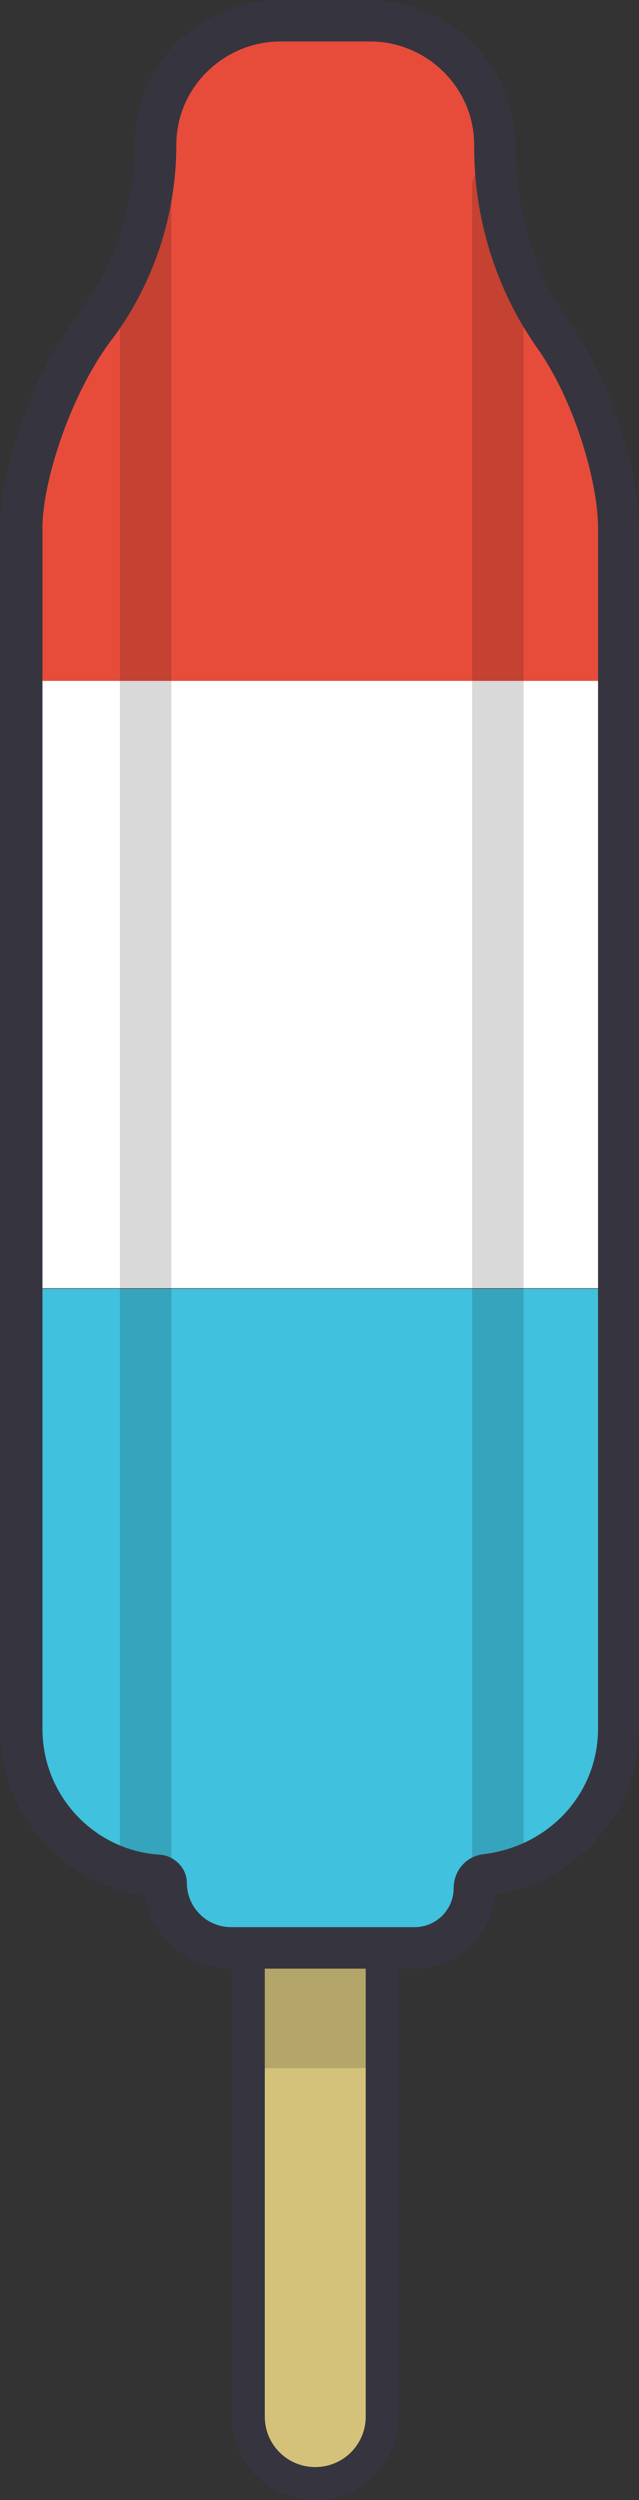
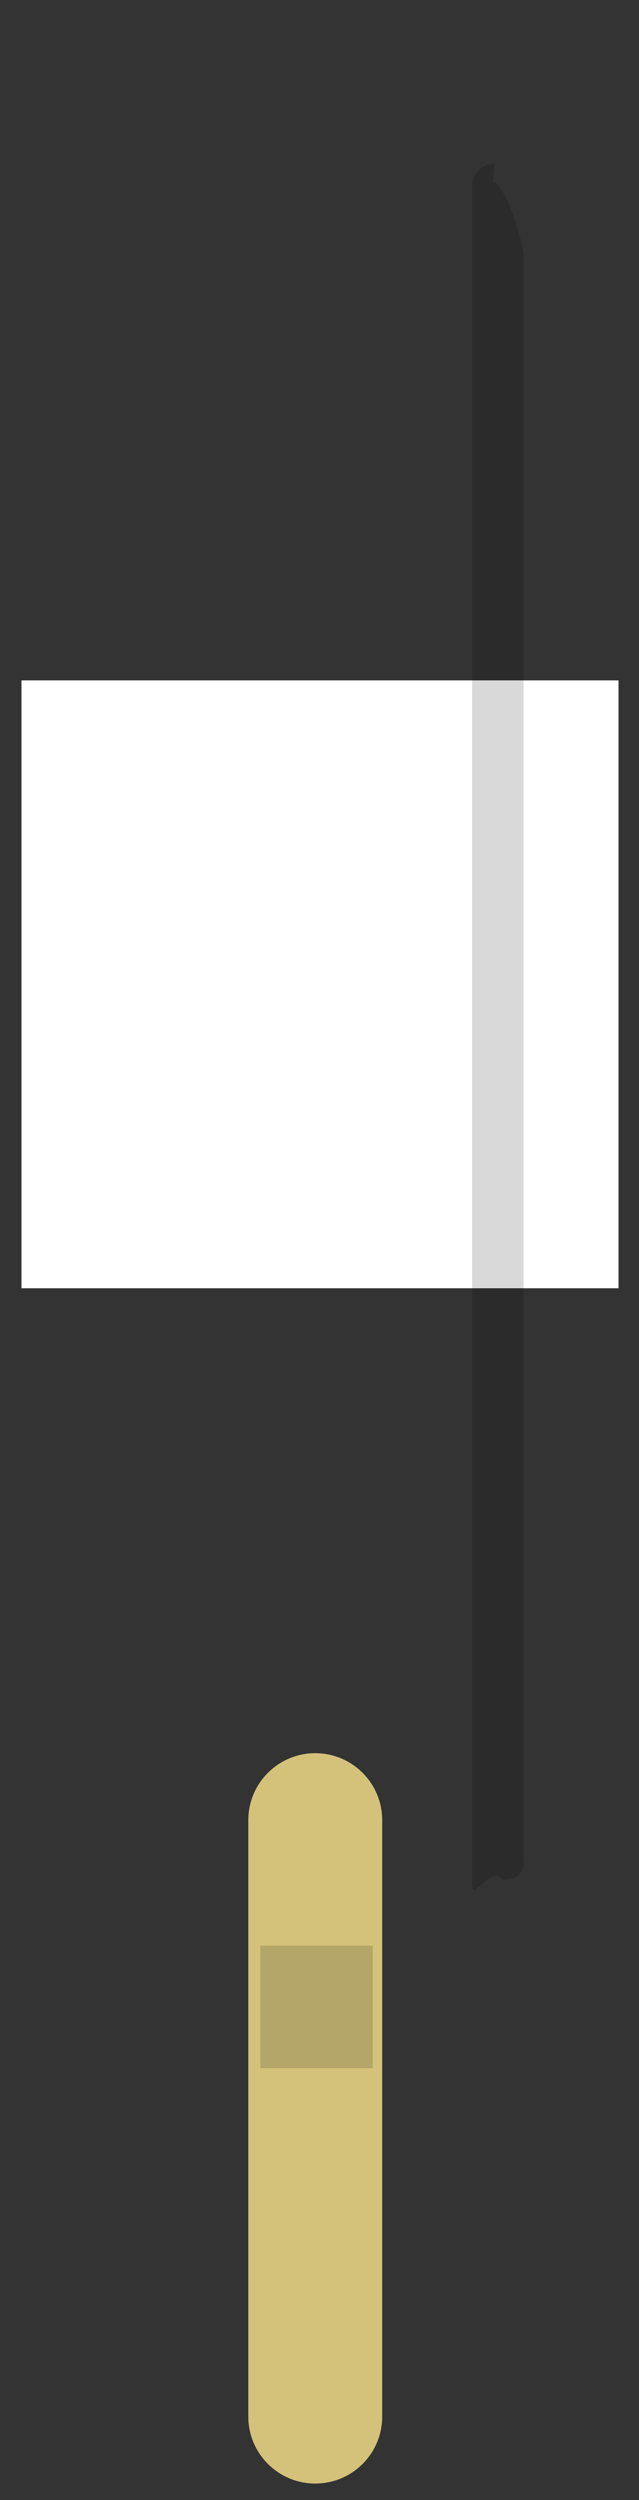
<svg xmlns="http://www.w3.org/2000/svg" height="500.1" preserveAspectRatio="xMidYMid meet" version="1.0" viewBox="185.9 -0.1 127.9 500.1" width="127.9" zoomAndPan="magnify">
  <rect x="185.9" y="-0.1" width="127.9" height="500.1" fill="#333333" stroke="none" />
  <g>
    <g id="change1_1">
      <path d="M249,496.7L249,496.7c-7.4,0-13.4-6-13.4-13.4V364c0-7.4,6-13.4,13.4-13.4l0,0c7.4,0,13.4,6,13.4,13.4 v119.3C262.4,490.7,256.4,496.7,249,496.7z" fill="#D4C27A" />
    </g>
    <g>
      <g id="change2_1">
        <path d="M238 389.1H260.5V413.6H238z" fill="inherit" opacity=".15" />
      </g>
      <g id="change3_1">
-         <path d="M249,500c-9.3,0-16.7-7.4-16.7-16.7V364c0-9.3,7.4-16.7,16.7-16.7c9.3,0,16.7,7.4,16.7,16.7v119.3 C265.7,492.6,258.2,500,249,500z M249,353.9c-5.6,0-10.1,4.5-10.1,10.1v119.3c0,5.6,4.5,10.1,10.1,10.1s10.1-4.5,10.1-10.1V364 C259.1,358.4,254.5,353.9,249,353.9z" fill="#36353F" />
-       </g>
+         </g>
    </g>
    <g id="change4_1">
      <path d="M190.2 136H309.7V257.6H190.2z" fill="#FFF" />
    </g>
    <g id="change5_1">
-       <path d="M296.8,67C289,56.1,285,43.1,285,29.7c0-9.3-4.9-20.3-12.2-24.4H229c-7.2,4.1-12,15-12,23.8 c0,13.4-4.3,26.2-12.4,36.9c-8.5,11.3-14.4,29.1-14.4,39.8V134v2.1h119.5V134v-28.4C309.8,95.4,304.6,78.3,296.8,67z" fill="#E74C3A" />
-     </g>
+       </g>
    <g id="change6_1">
-       <path d="M190.2,257.6v2.1v86.2c0,15.5,12.2,28.2,27.4,29.3c0.8,0,1.4,0.4,1.4,1.2c0,3.7,1.6,7.2,4.1,9.3h54.4 c2.1-2.1,3.5-4.9,3.5-8.2c0-1.4,1-2.3,2.3-2.5c15.3-1.9,26.6-14.2,26.6-29.3v-85.9v-2.1H190.2z" fill="#40C1DD" />
-     </g>
+       </g>
    <g>
      <g id="change2_2">
        <path d="M285.4,375.1l1.2,0.8c2.5,0,4.1-1,4.1-3.7V57.9v-6.8c0-2.5-3.7-14.8-6.2-14.8 l0.4-3.7c-2.5,0-4.5,2.1-4.5,4.5v340.1C280.5,379.6,283,375.1,285.4,375.1z" fill="inherit" opacity=".15" />
      </g>
      <g id="change2_3">
-         <path d="M215.2,375.1l-1.2,0.8c-2.5,0-4.1-1-4.1-3.7V57.9v-6.8 c0-2.5,3.7-14.8,6.2-14.8l-0.4-3.7c2.5,0,4.5,2.1,4.5,4.5v340.1C220.1,379.6,217.6,375.1,215.2,375.1z" fill="inherit" opacity=".15" />
-       </g>
+         </g>
      <g id="change3_2">
-         <path d="M269,393.7h-36.9c-8.7,0-15.9-6.4-17.1-14.6c-16.5-2.1-29.1-16.3-29.1-33.2V105.5 c0-12.2,6.8-31.1,15.3-42.3c7.6-9.9,11.7-22.1,11.7-34.4c0-7.6,2.9-14.8,8.2-20.2c5.6-5.6,13-8.7,20.8-8.7h17.9 c16.1,0,29.3,13.2,29.3,29.5c0,13,3.9,25.1,10.9,35.2c8.7,12.2,13.8,30.5,13.8,41v240.1c0,16.7-12.2,30.5-28.9,33.2 C284.4,387.1,277.4,393.7,269,393.7z M242,8.2c-5.6,0-10.9,2.3-14.8,6.2s-6,9.1-6,14.4c0,14-4.5,28-13.2,39.4 c-8,10.7-13.6,28-13.6,37.3v240.3c0,13.2,10.3,24.3,23.5,25.1c2.9,0.2,5.4,2.7,5.4,5.6c0,4.9,3.9,8.9,8.9,8.9h36.7 c4.3,0,7.8-3.5,7.8-7.8c0-3.5,2.5-6.4,6-6.8c13.2-1.6,22.9-12.2,22.9-25.1V105.5c0-9.1-4.7-25.6-12.4-36.3 c-8-11.5-12.4-25.4-12.4-40c0.2-11.5-9.3-21-20.8-21H242z" fill="#36353F" />
-       </g>
+         </g>
    </g>
  </g>
</svg>